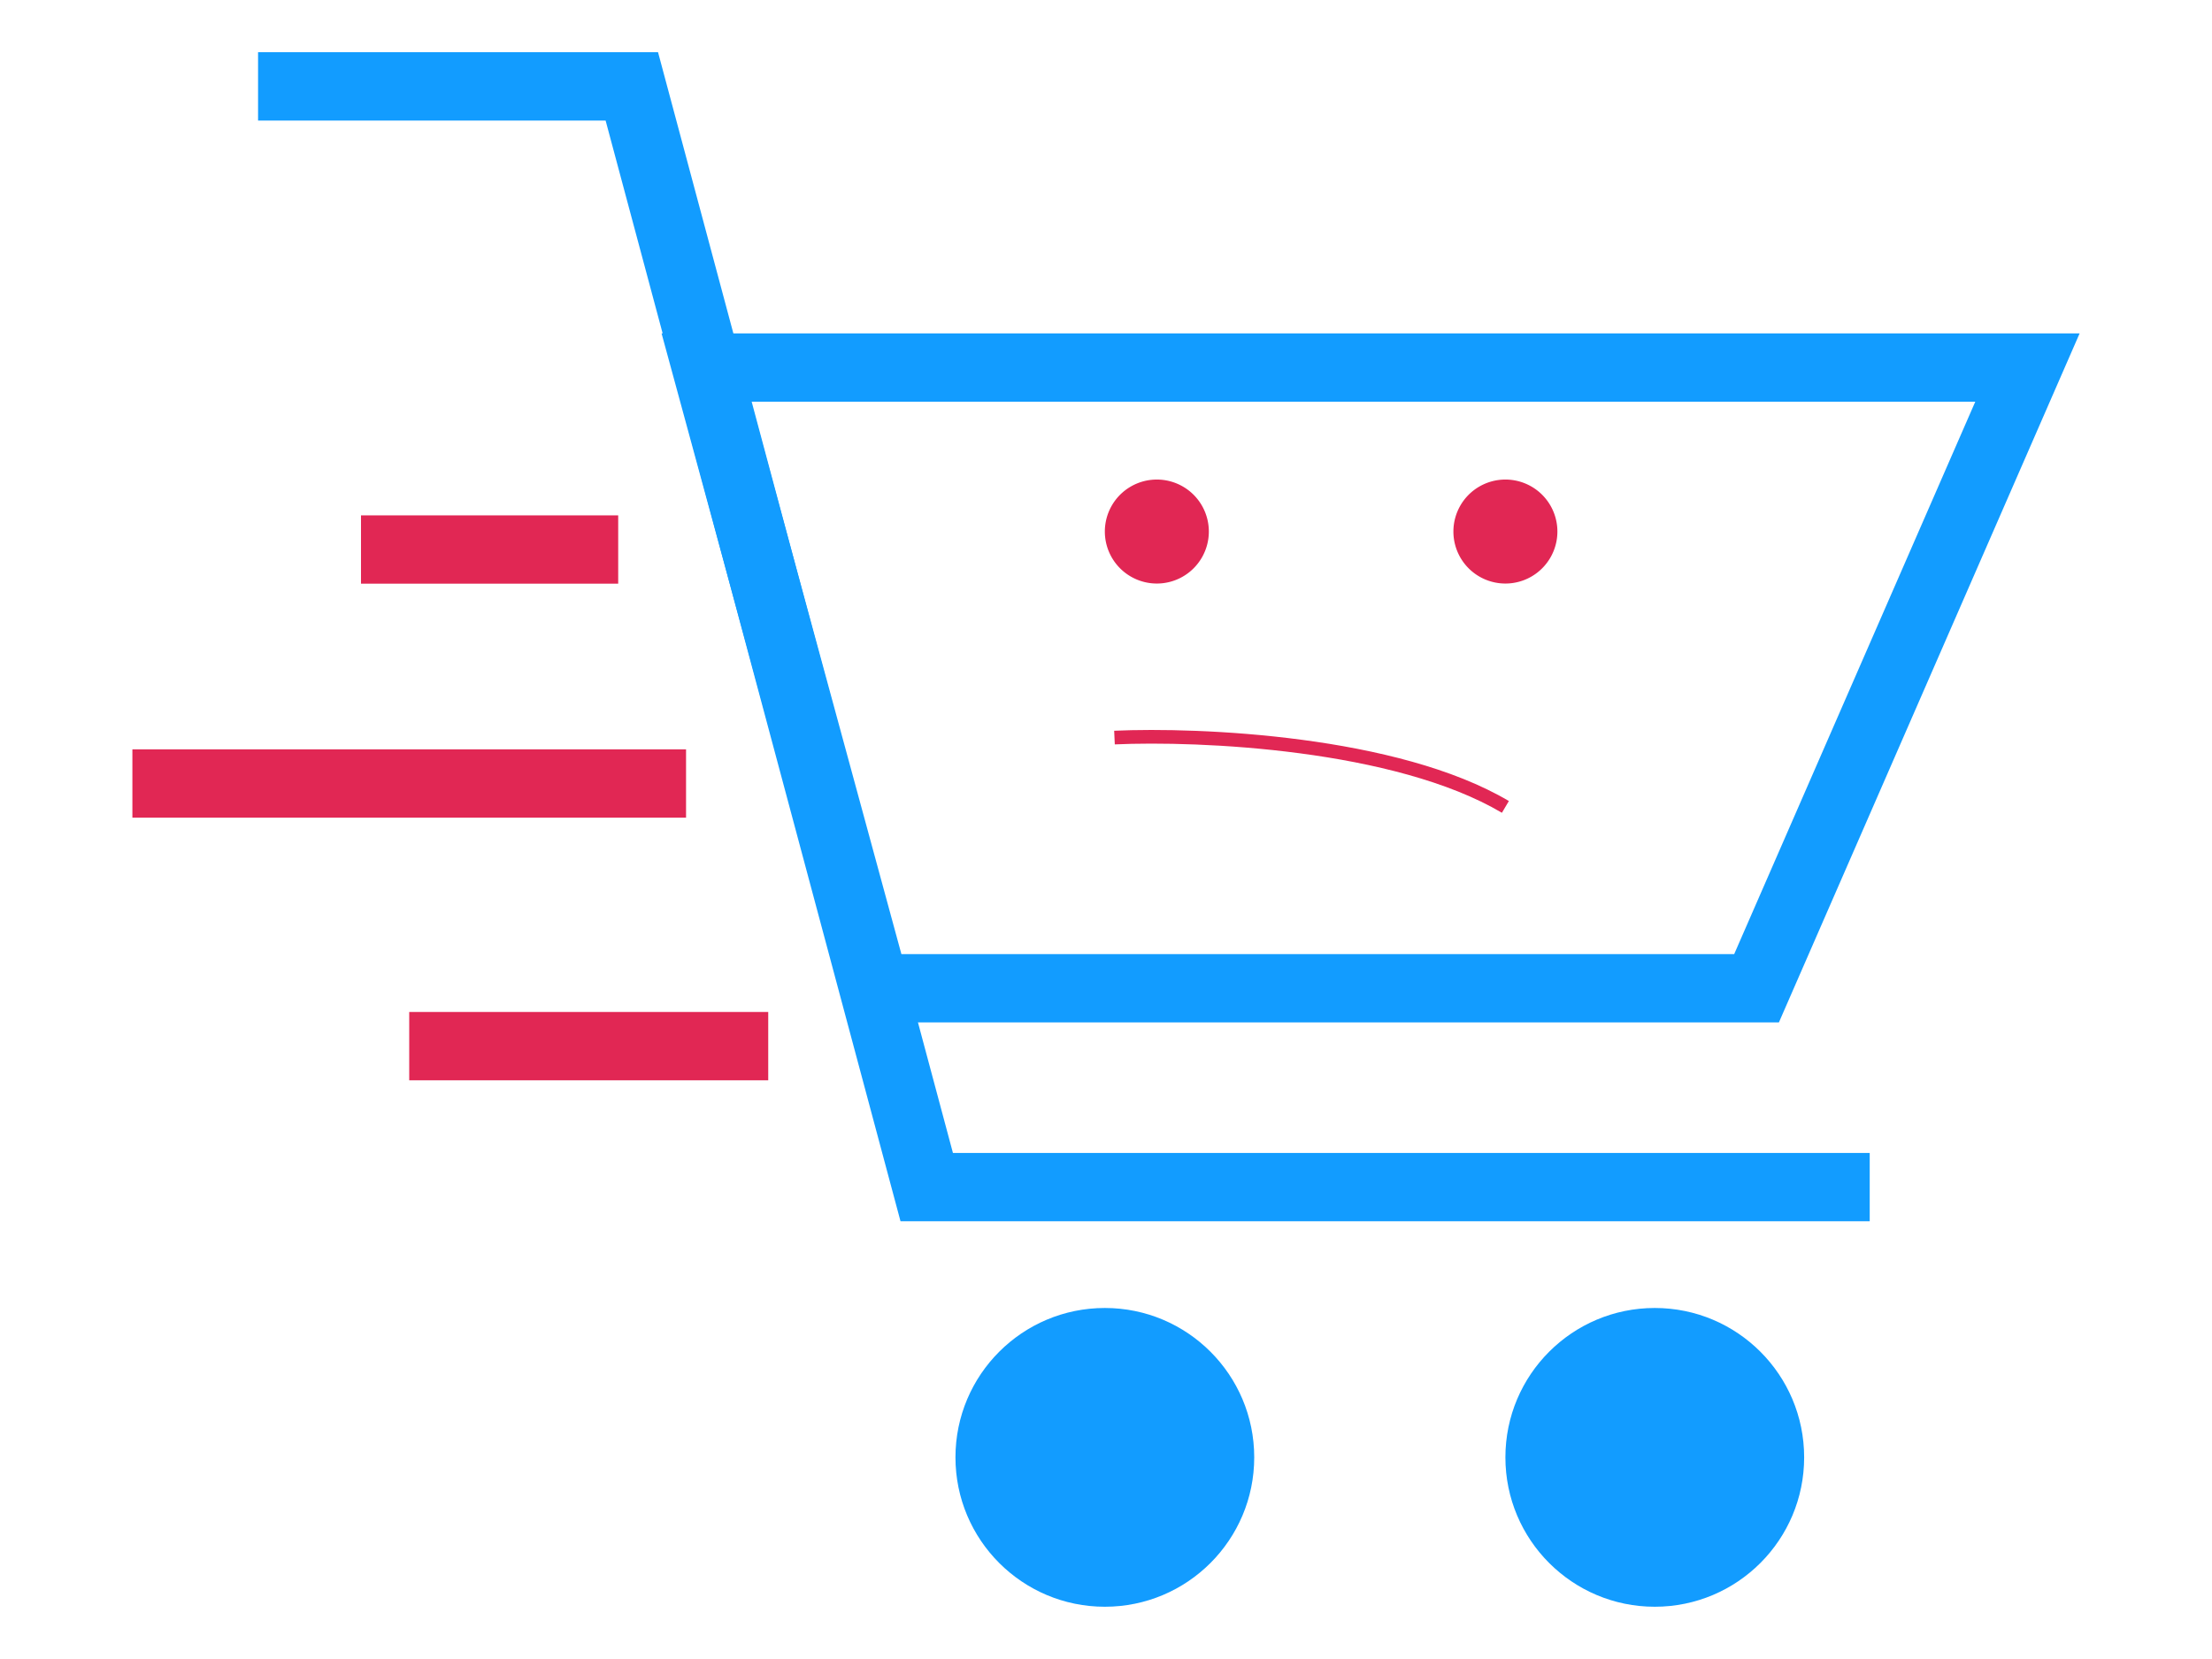
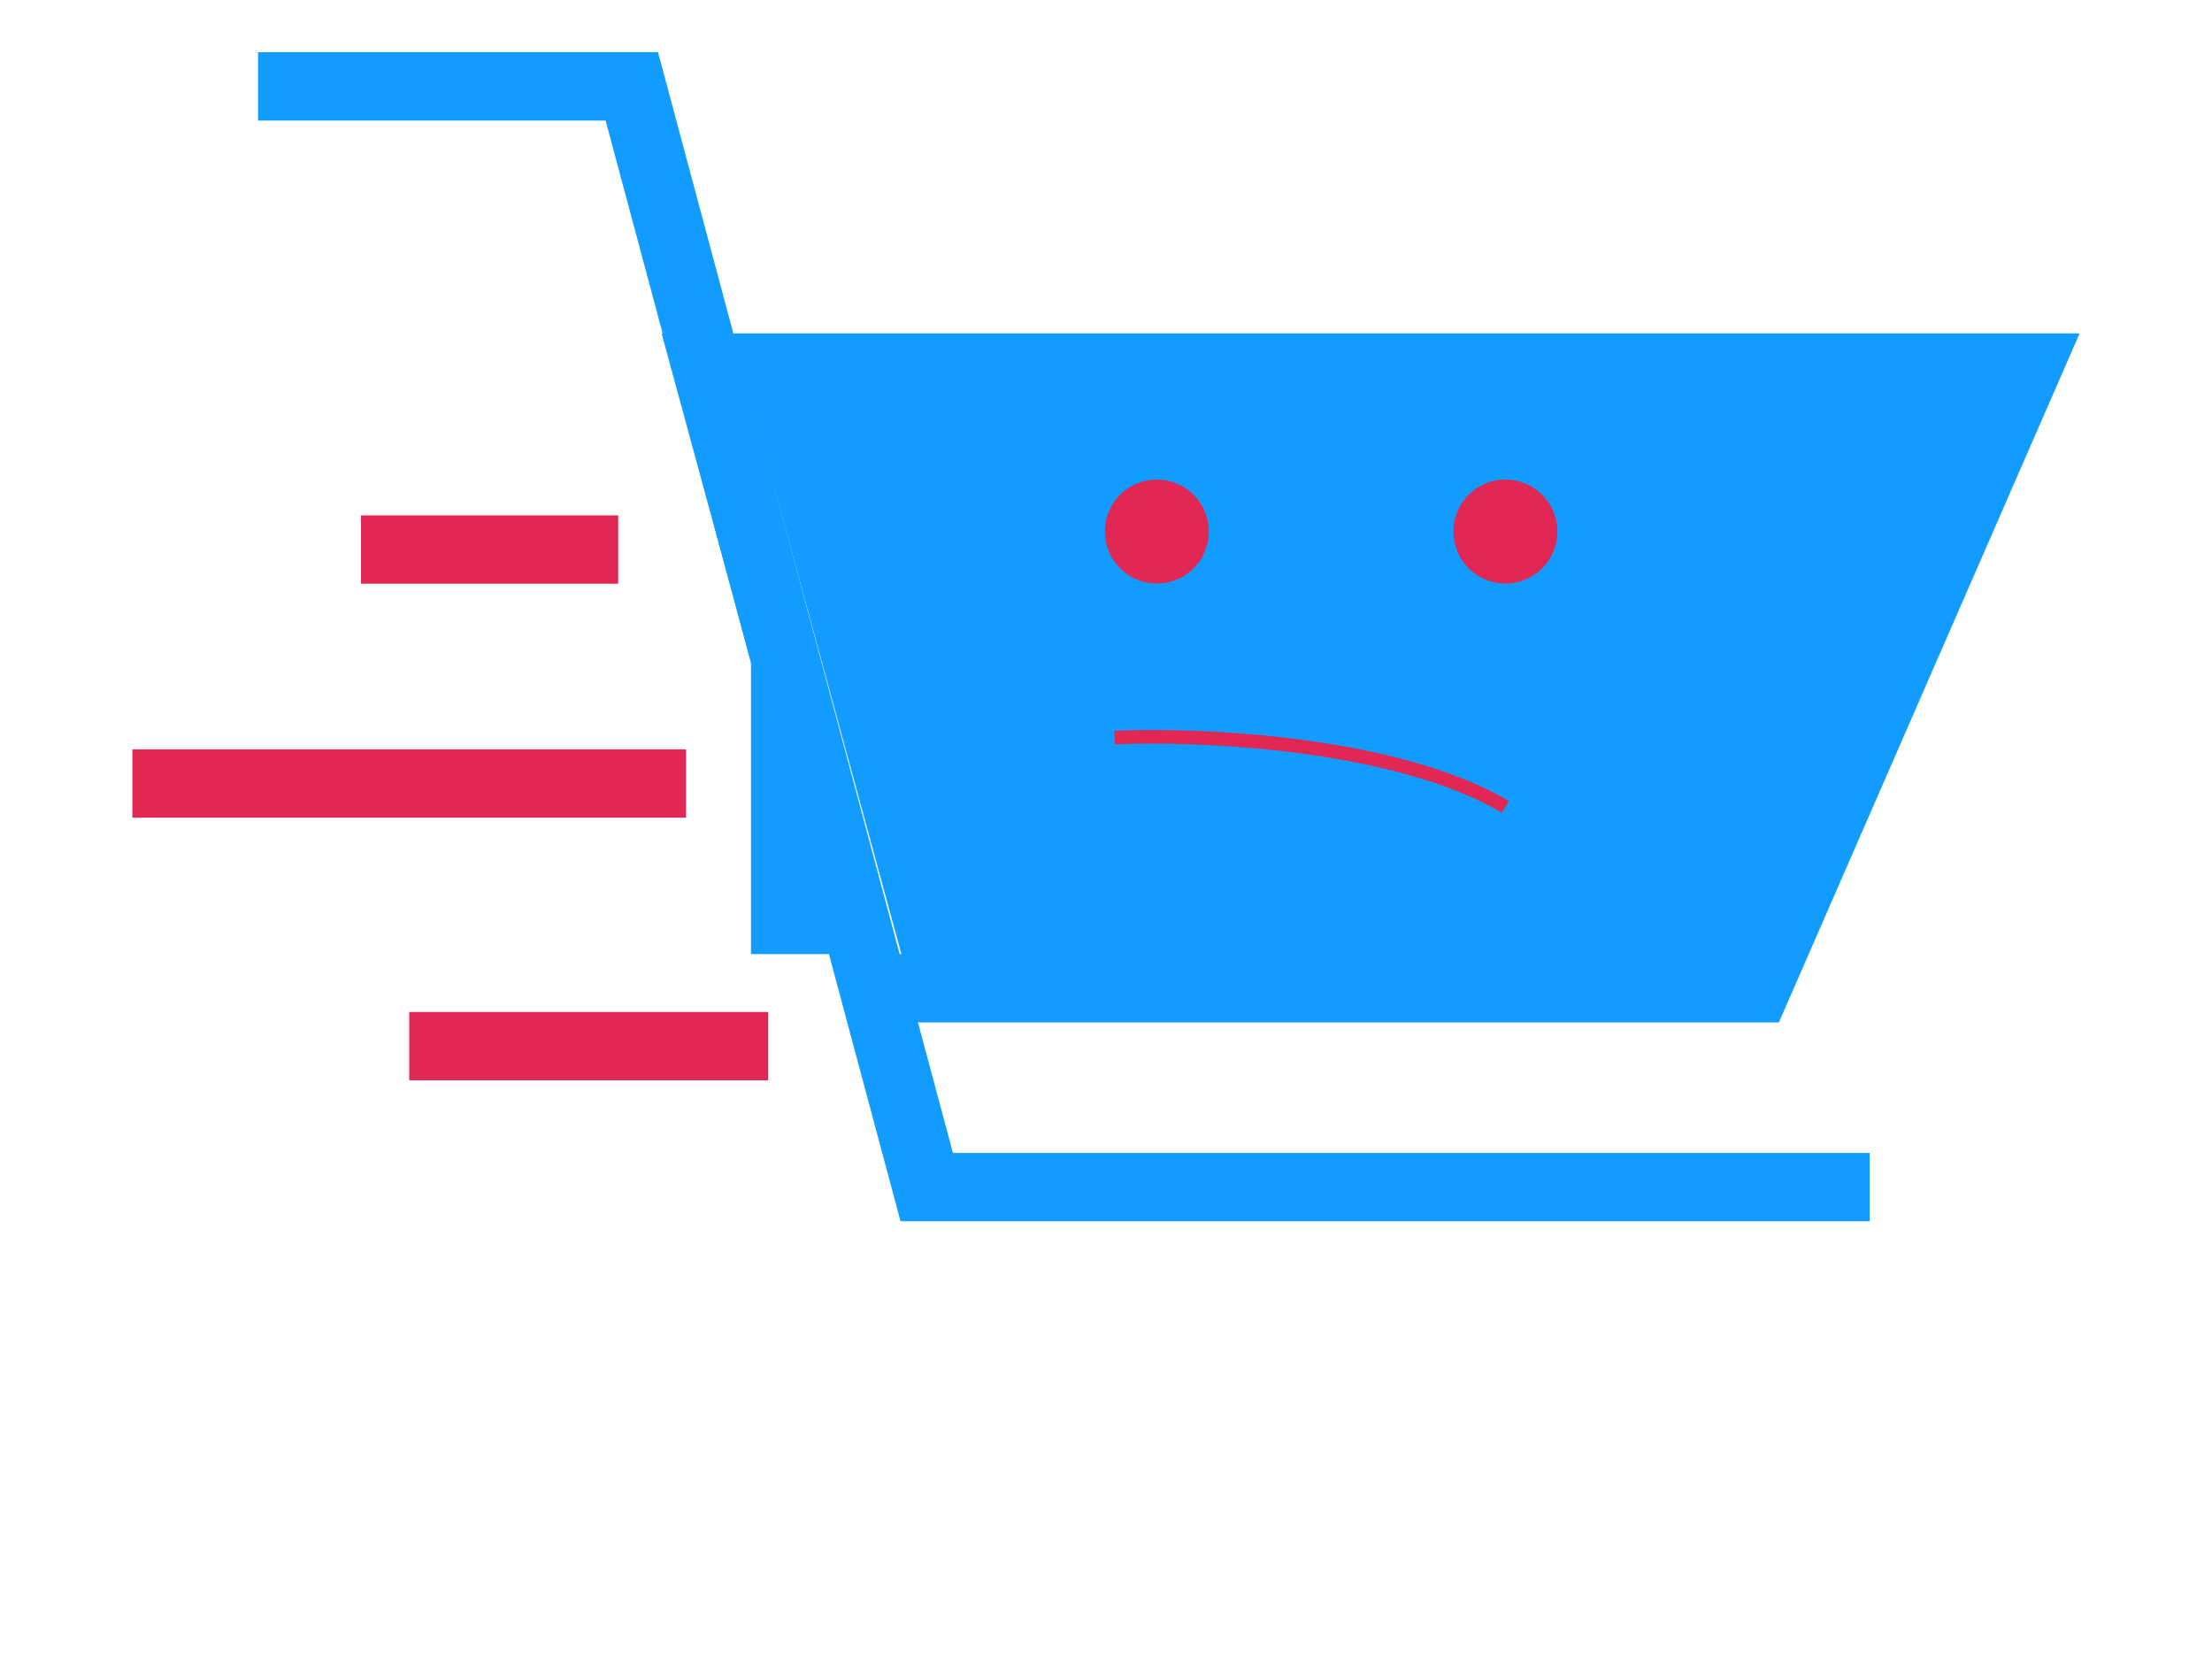
<svg xmlns="http://www.w3.org/2000/svg" width="200" height="150" viewBox="0 0 200 150" fill="none">
  <path fill-rule="evenodd" clip-rule="evenodd" d="M54.757 10.9H23.333V4.722h36.164l26.663 99.522h82.892v6.177H81.421L54.757 10.899z" fill="#129CFF" />
-   <path fill-rule="evenodd" clip-rule="evenodd" d="M59.817 30.145h128.214L160.842 92.44H76.78L59.817 30.144zm8.084 6.176L81.5 86.264h75.299l21.797-49.943H67.901z" fill="#129CFF" />
+   <path fill-rule="evenodd" clip-rule="evenodd" d="M59.817 30.145h128.214L160.842 92.44H76.78L59.817 30.144zm8.084 6.176L81.5 86.264h75.299H67.901z" fill="#129CFF" />
  <path fill-rule="evenodd" clip-rule="evenodd" d="M55.895 52.774H32.64v-6.176h23.255v6.176zM69.46 97.673H37v-6.177h32.46v6.177zM62.031 73.93H11.97v-6.176H62.03v6.177zM117.522 68.11c-6.603-.874-12.93-.977-16.727-.805l-.056-1.234c3.863-.175 10.264-.07 16.945.815 6.668.882 13.689 2.55 18.742 5.539l-.629 1.063c-4.836-2.86-11.657-4.502-18.275-5.378z" fill="#E12754" />
  <path d="M140.813 48.06a4.701 4.701 0 1 1-9.402 0 4.701 4.701 0 0 1 9.402 0z" fill="#E12754" />
-   <path d="M163.124 131.768c0 7.46-6.047 13.507-13.506 13.507-7.459 0-13.506-6.047-13.506-13.507 0-7.459 6.047-13.506 13.506-13.506 7.459 0 13.506 6.047 13.506 13.506zM113.402 131.768c0 7.46-6.047 13.507-13.506 13.507-7.46 0-13.507-6.047-13.507-13.507 0-7.459 6.047-13.506 13.507-13.506 7.459 0 13.506 6.047 13.506 13.506z" fill="#129CFF" />
  <path d="M109.298 48.06a4.701 4.701 0 1 1-9.402 0 4.701 4.701 0 0 1 9.402 0z" fill="#E12754" />
</svg>